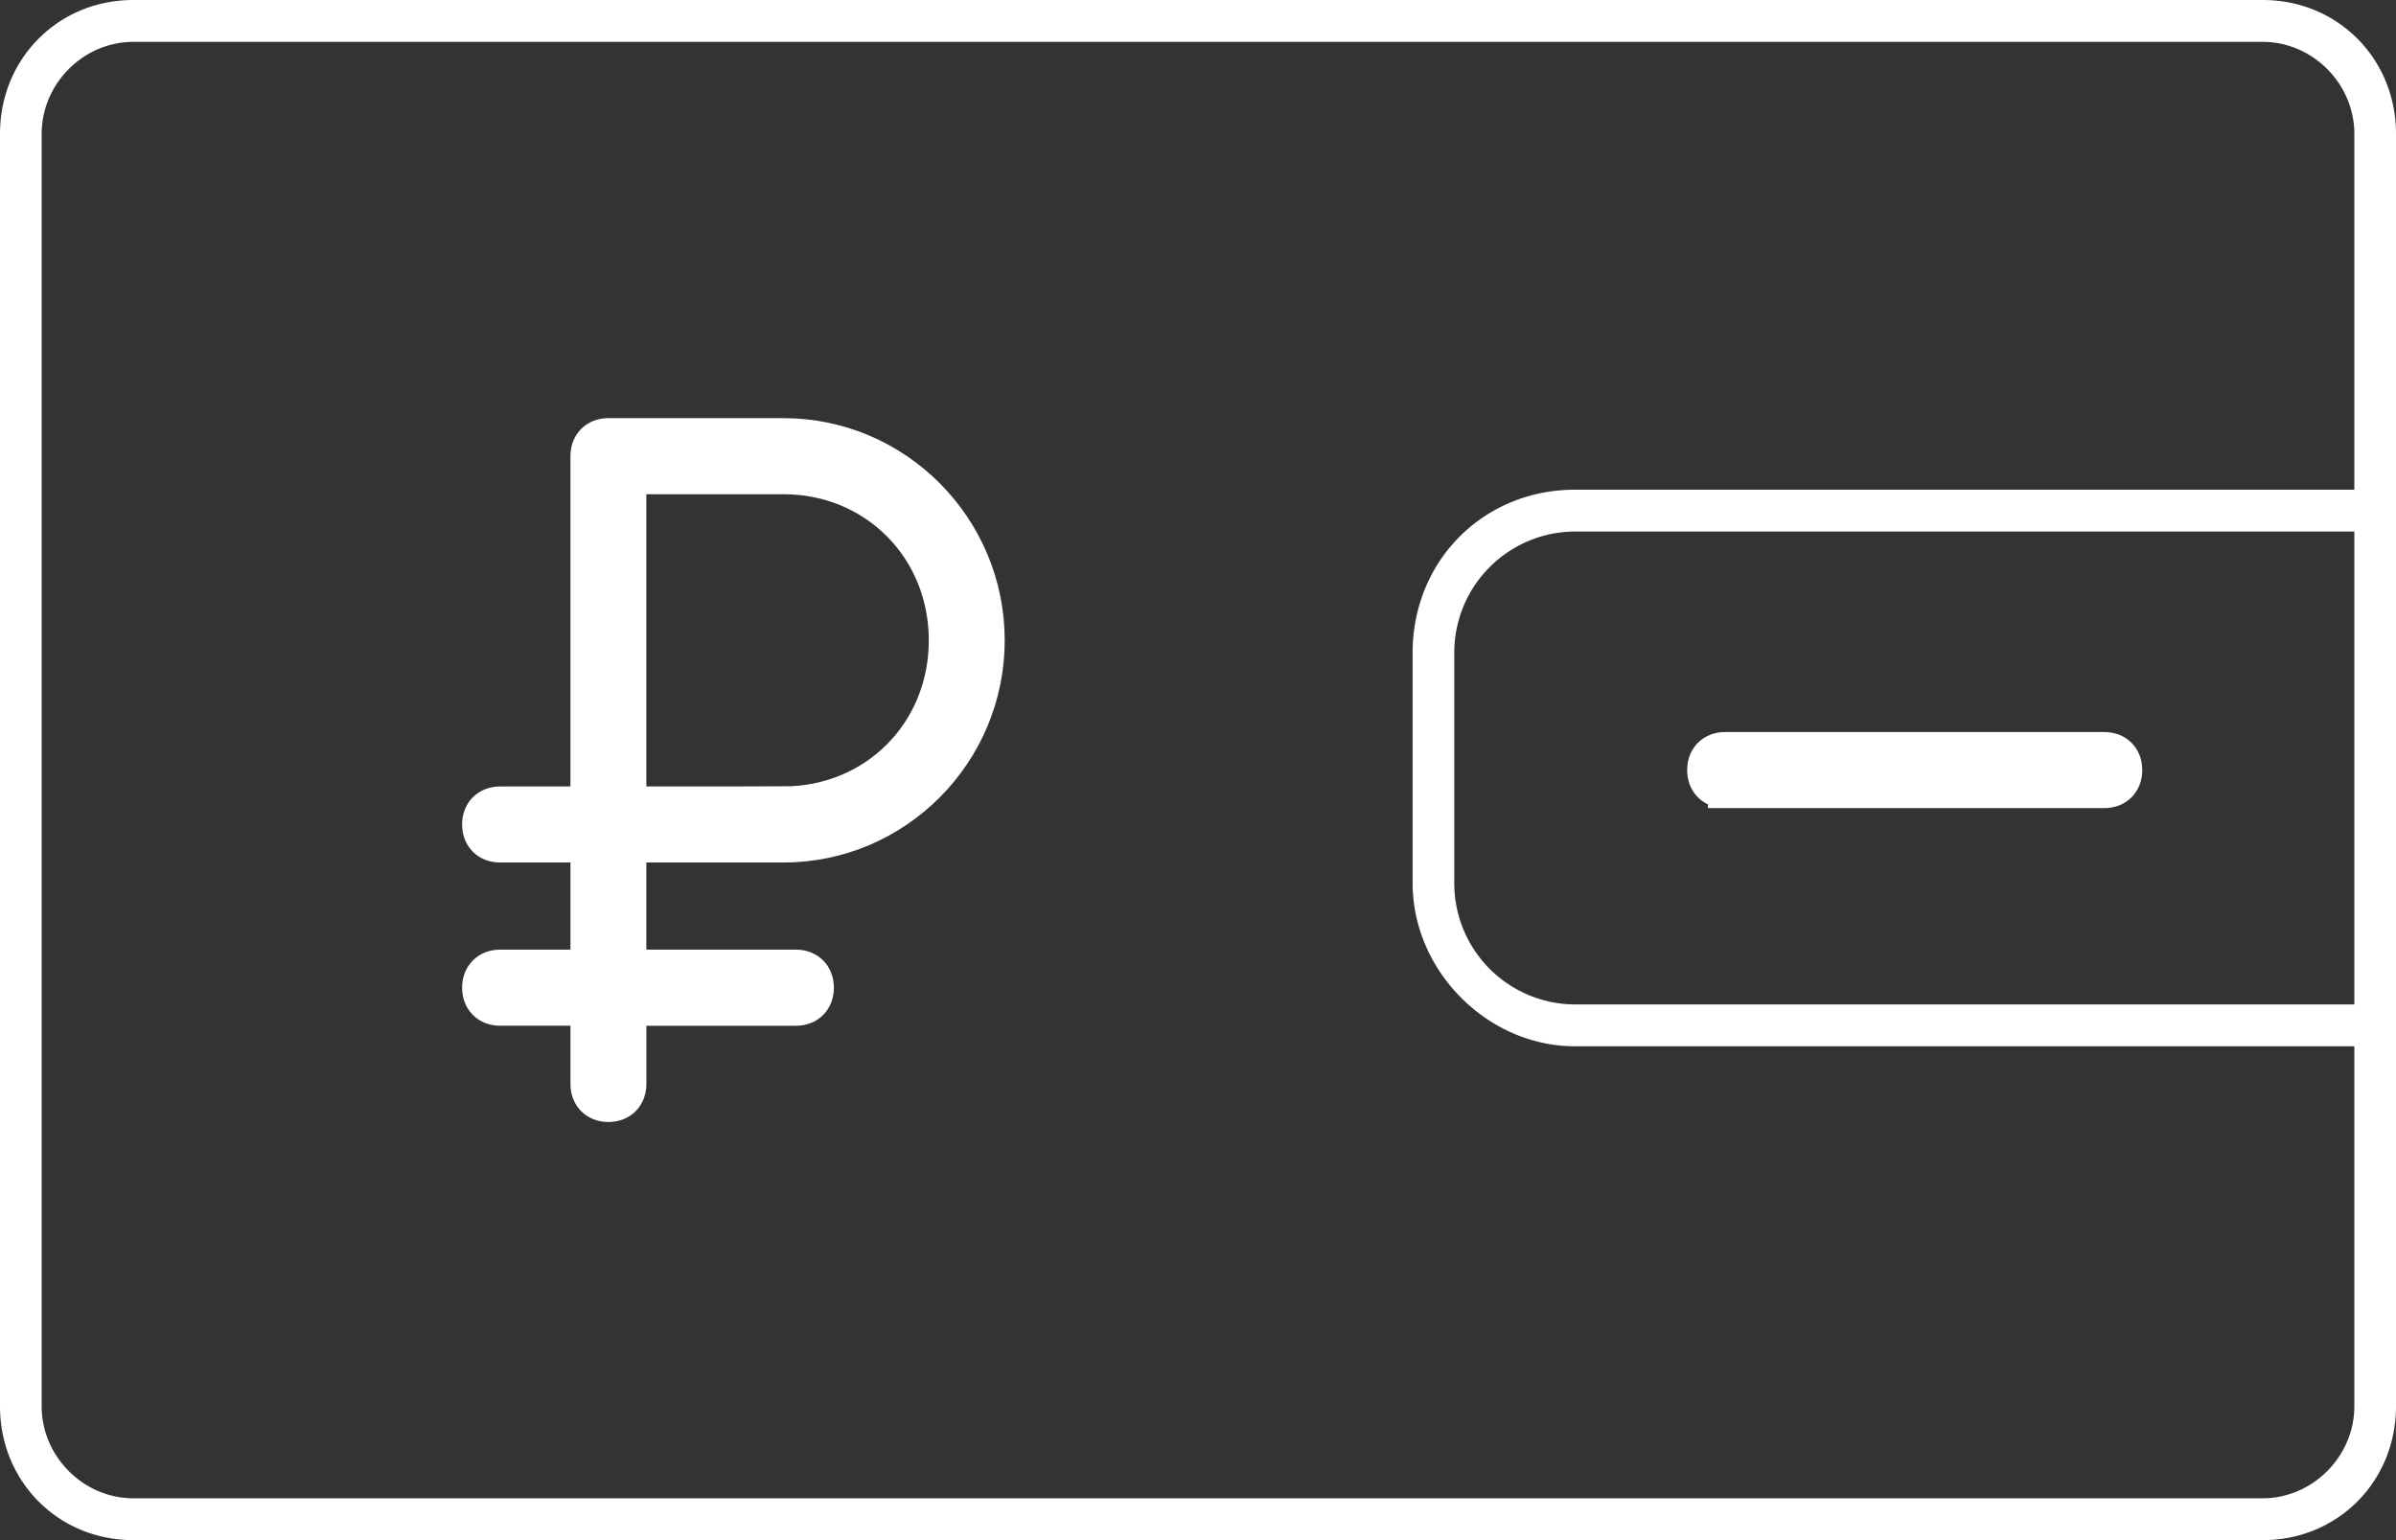
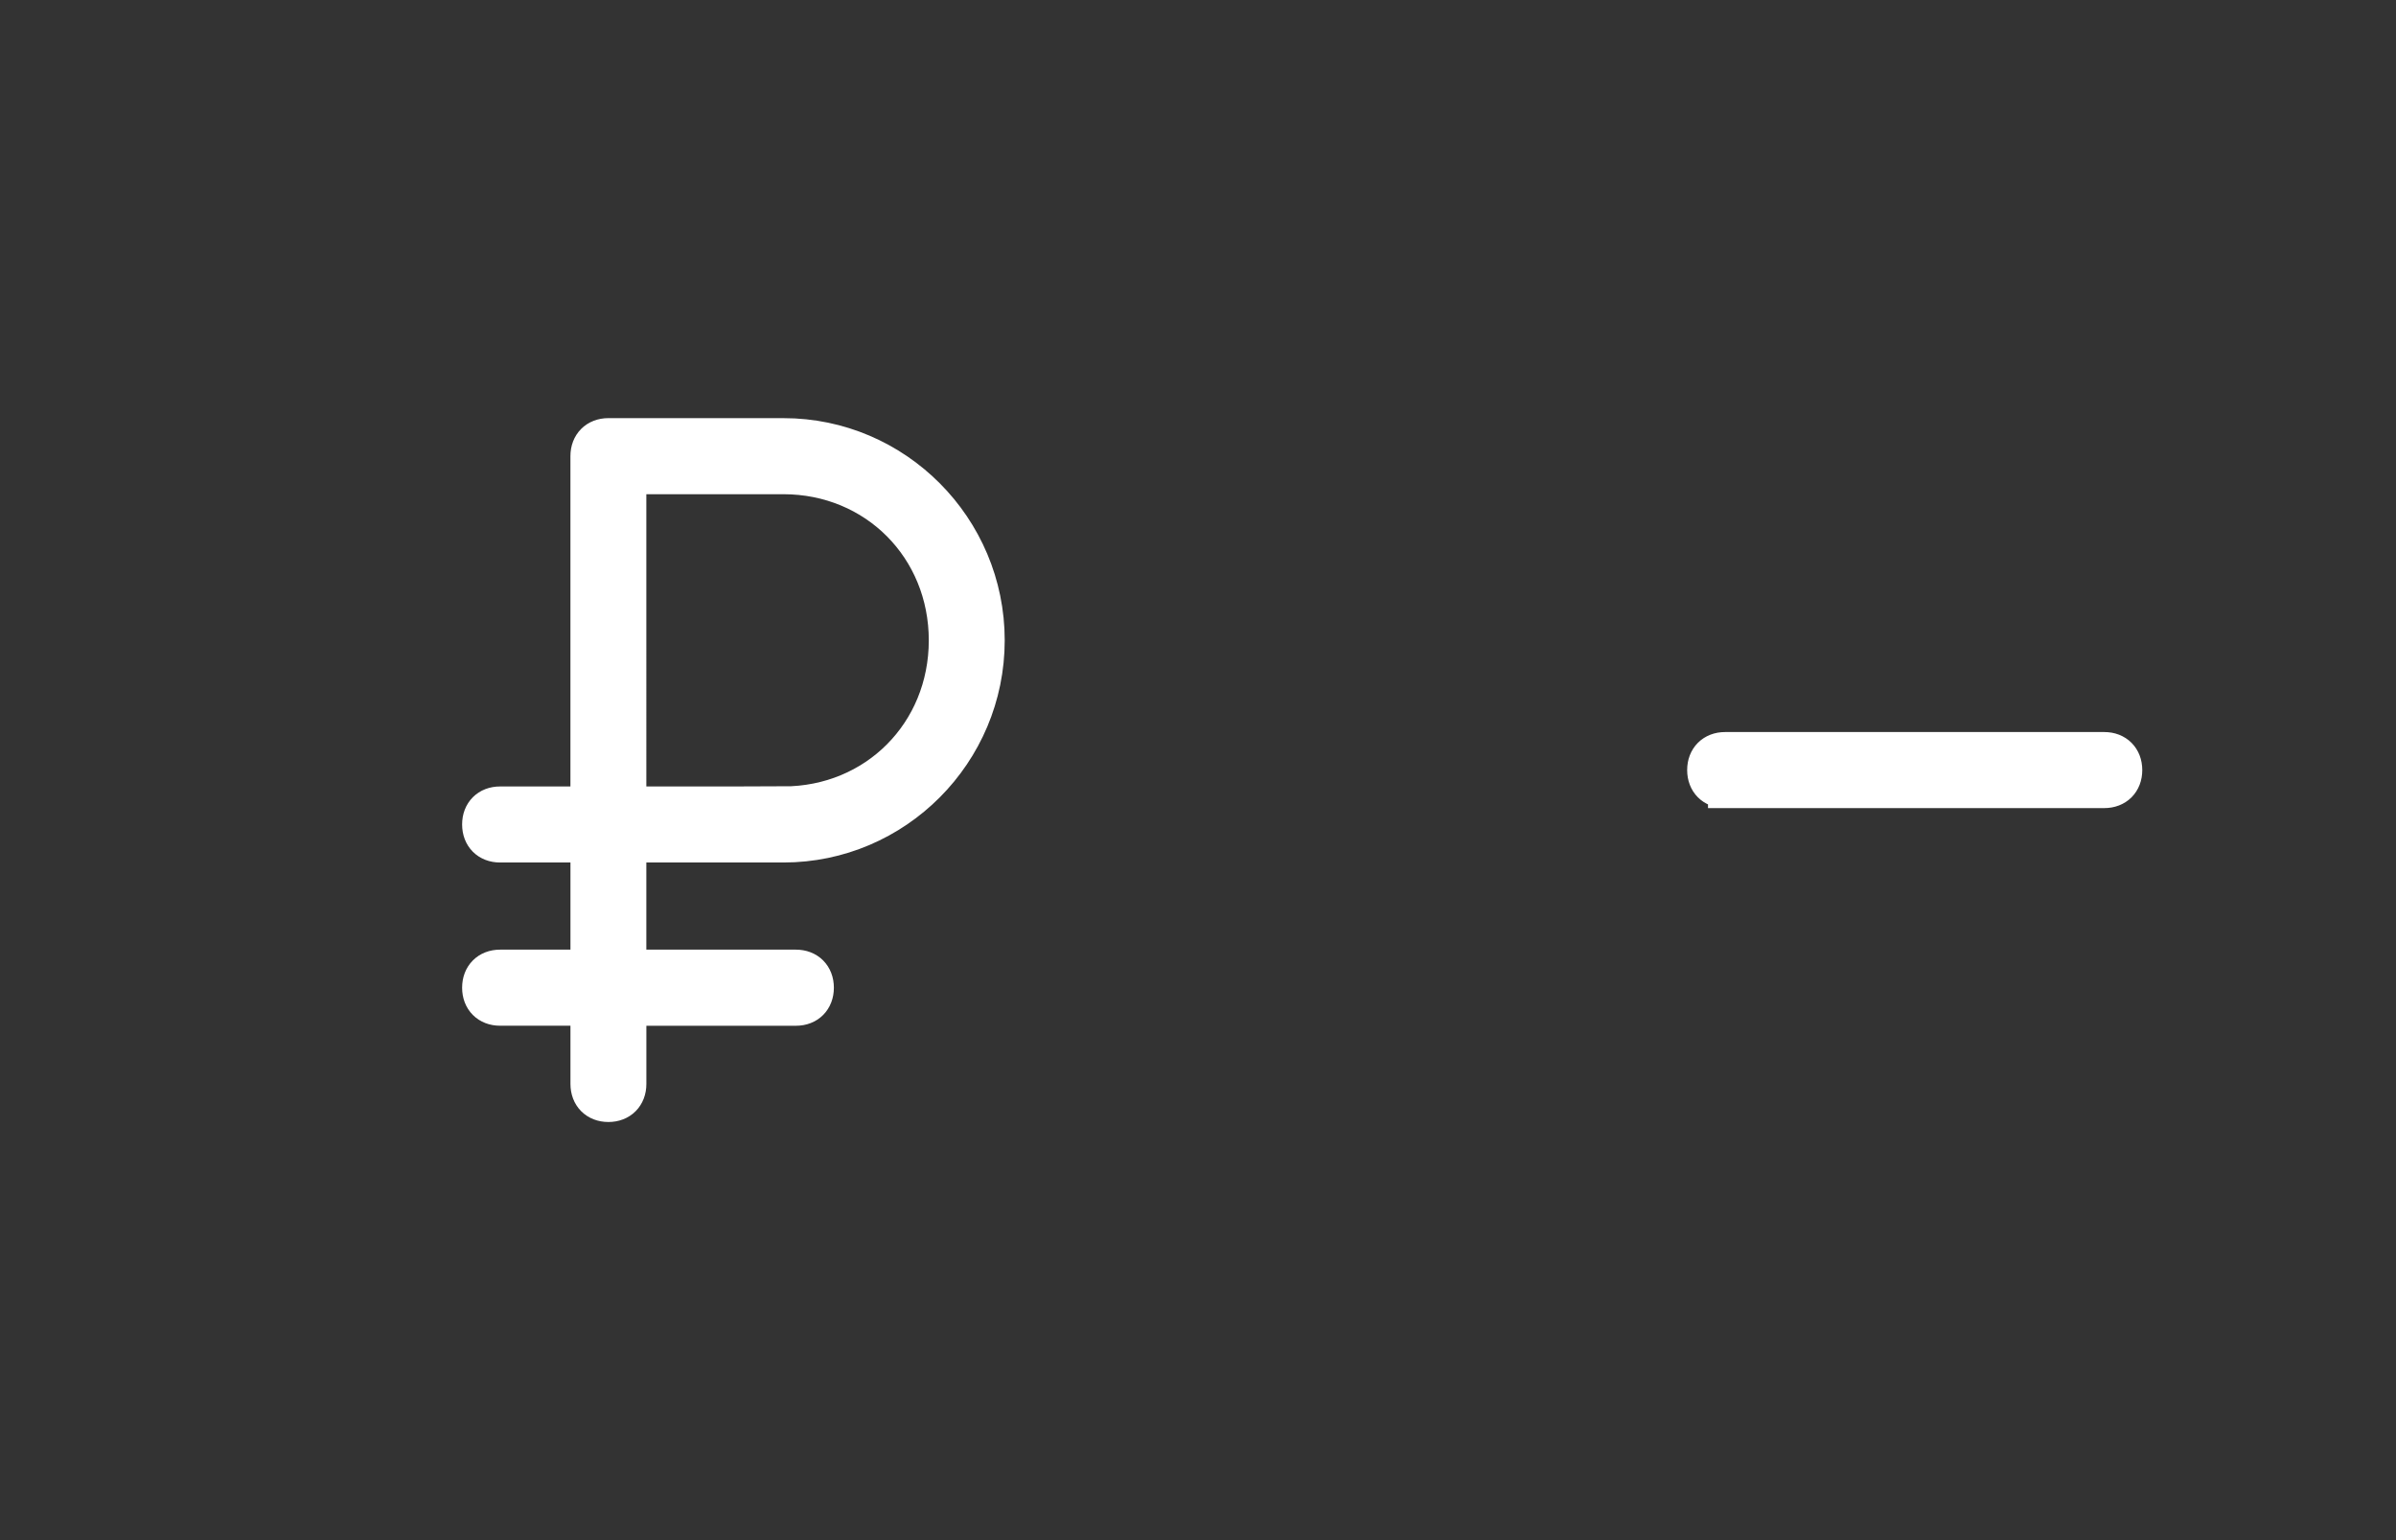
<svg xmlns="http://www.w3.org/2000/svg" width="70" height="45" fill="none">
  <rect width="100%" height="100%" fill="#333333" stroke="none" />
-   <path d="M66.104 0H3.896C1.704 0 0 1.712 0 3.913v37.174C0 43.288 1.704 45 3.896 45h62.208C68.296 45 70 43.288 70 41.087V3.913C70 1.712 68.296 0 66.104 0zm2.679 29.348H46.017a3.54 3.54 0 01-3.53-3.546v-6.726a3.54 3.54 0 013.53-3.546h22.766v13.818zm0-15.04H46.017c-2.678 0-4.747 2.078-4.747 4.768v6.726c0 2.568 2.19 4.769 4.747 4.769h22.766v10.516c0 1.467-1.218 2.69-2.679 2.69H3.896c-1.461 0-2.679-1.223-2.679-2.69V3.913c0-1.467 1.218-2.69 2.679-2.69h62.208c1.461 0 2.679 1.223 2.679 2.69v10.394z" fill="#fff" />
  <path d="M50.4 23.111h11.078c.365 0 .609-.244.609-.61 0-.368-.244-.612-.609-.612H50.4c-.365 0-.609.244-.609.611s.244.611.609.611zM22.887 12.717h-5.113c-.365 0-.609.245-.609.612v10.15H14.61c-.366 0-.609.244-.609.61 0 .368.243.612.609.612h2.556v3.546H14.61c-.366 0-.609.245-.609.612s.243.611.609.611h2.556v2.201c0 .367.244.612.609.612s.609-.245.609-.612v-2.2h4.87c.364 0 .608-.245.608-.612s-.244-.612-.609-.612h-4.87v-3.546h4.505c3.287 0 5.965-2.69 5.965-5.992 0-3.301-2.678-5.992-5.965-5.992zm0 10.761h-4.504V13.94h4.504c2.678 0 4.748 2.08 4.748 4.77 0 2.69-2.07 4.768-4.748 4.768z" fill="#fff" stroke="#fff" />
</svg>